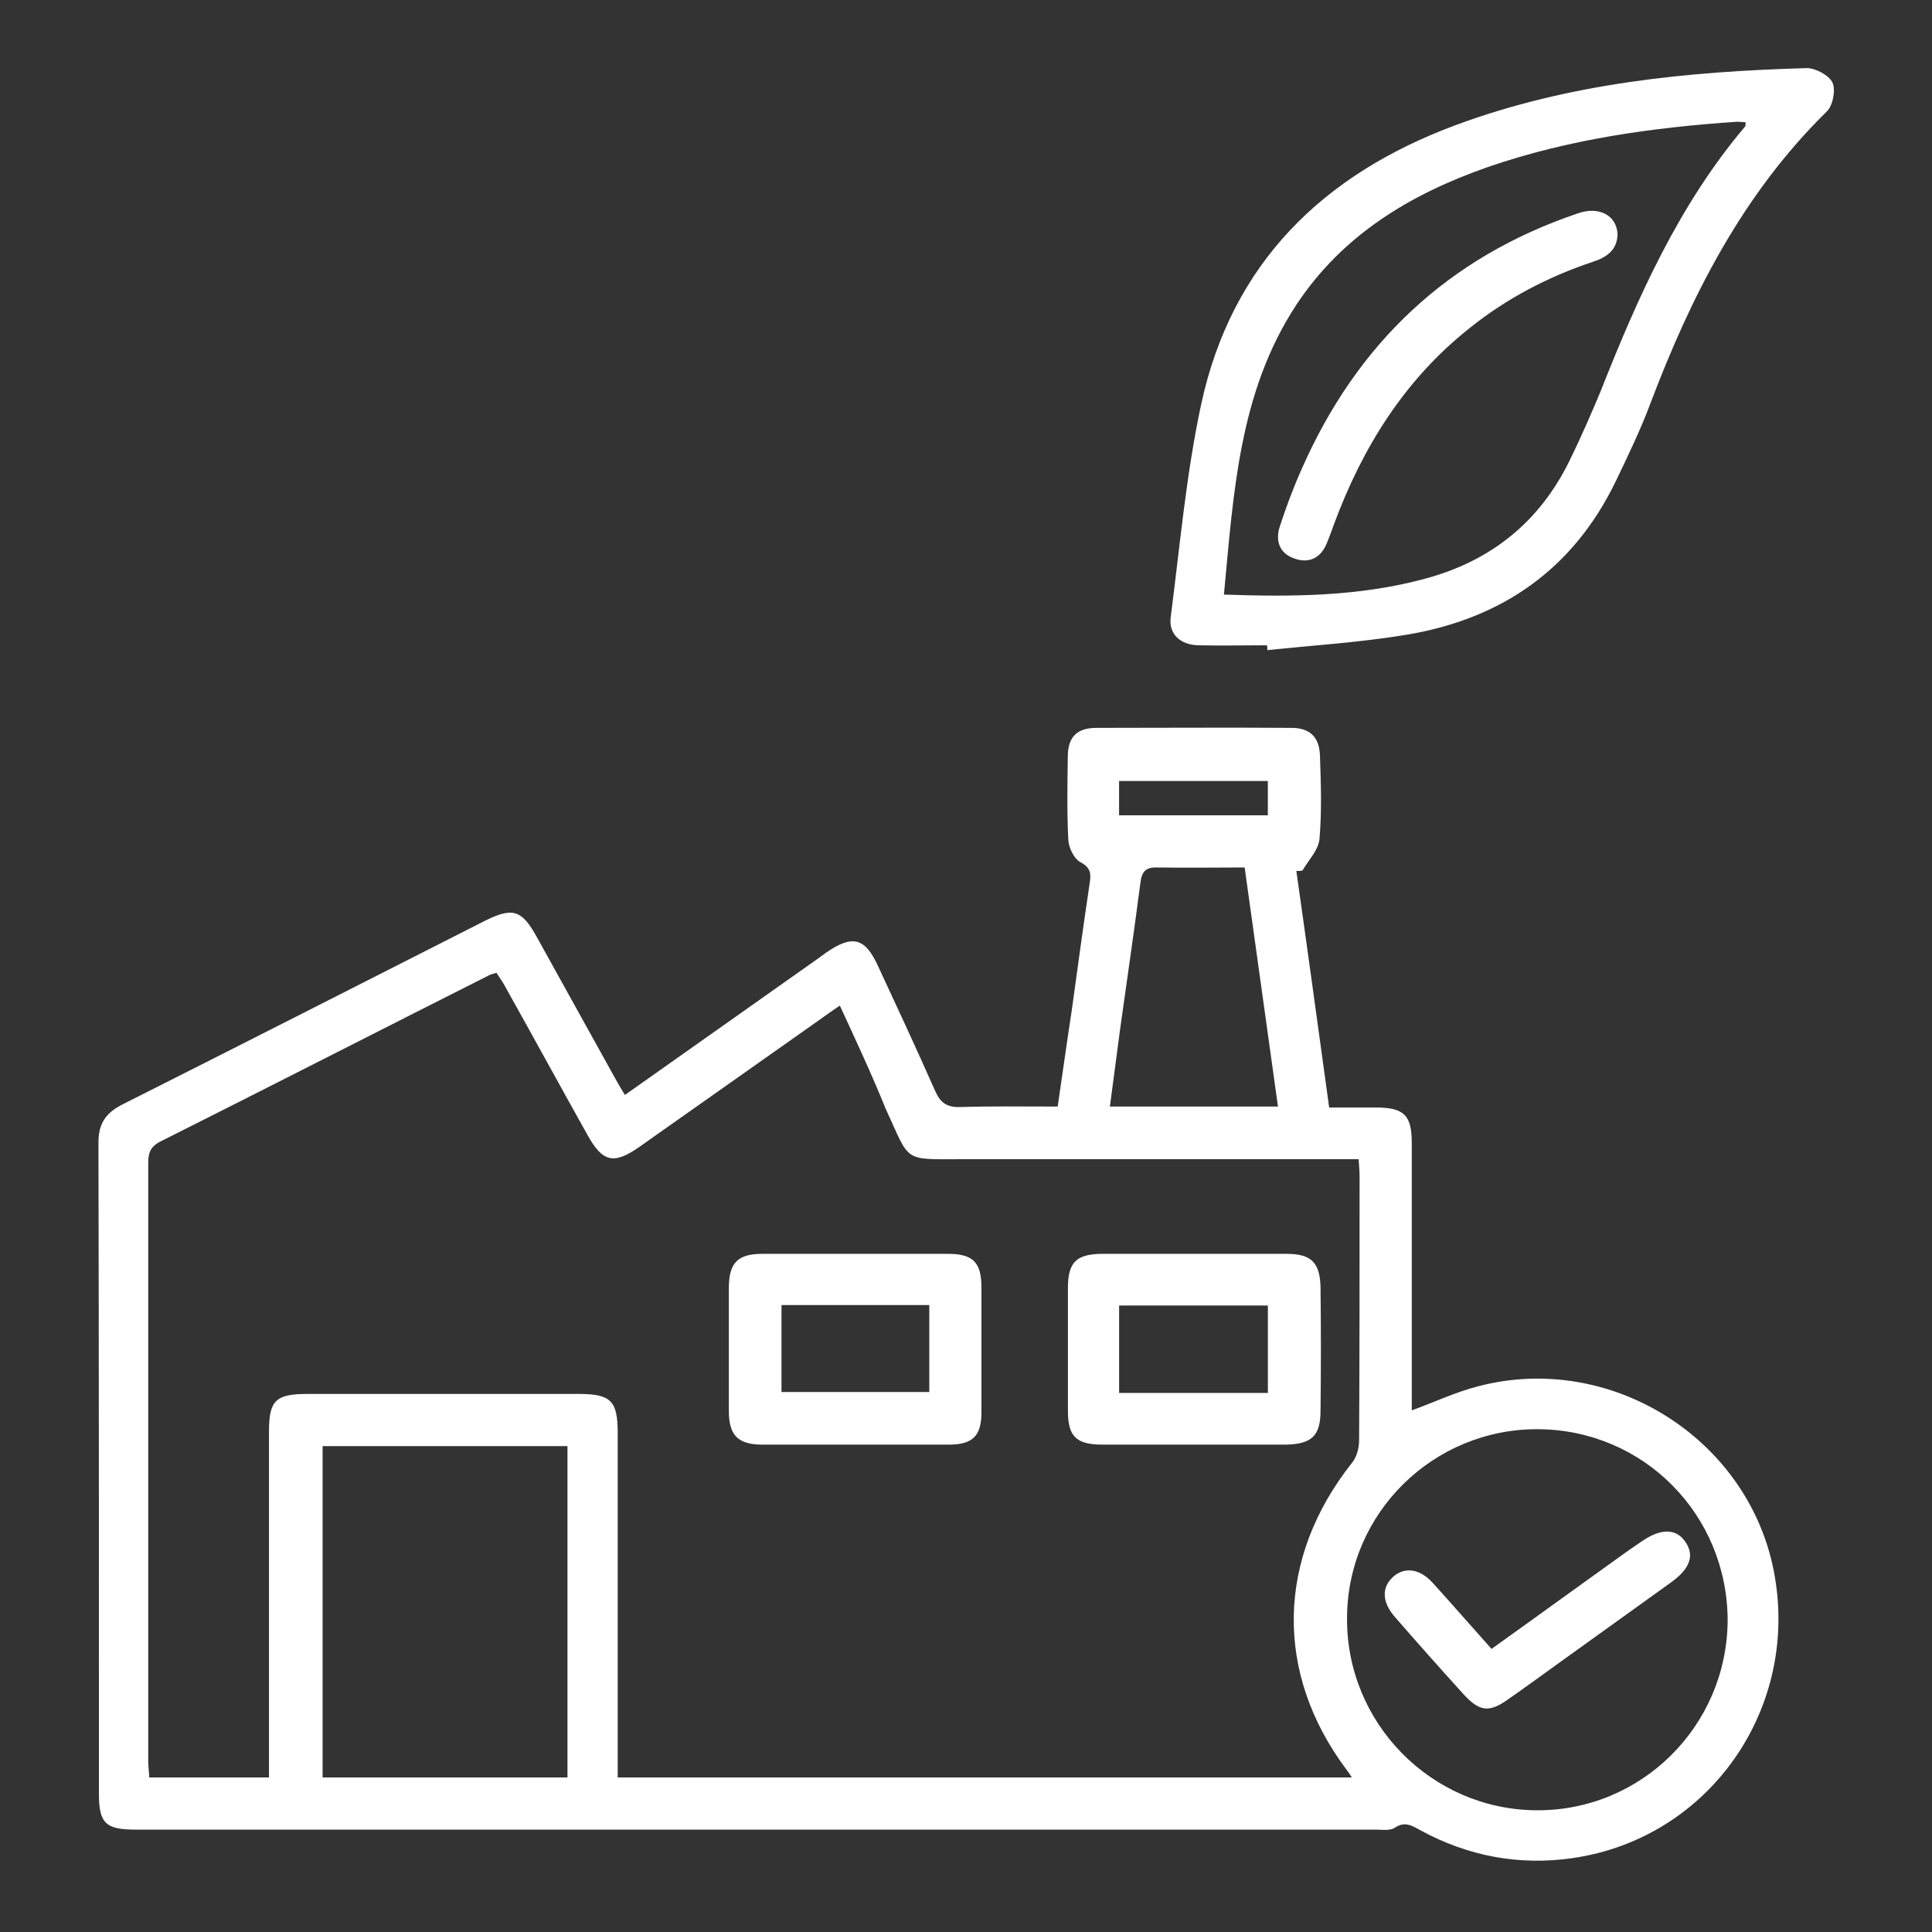
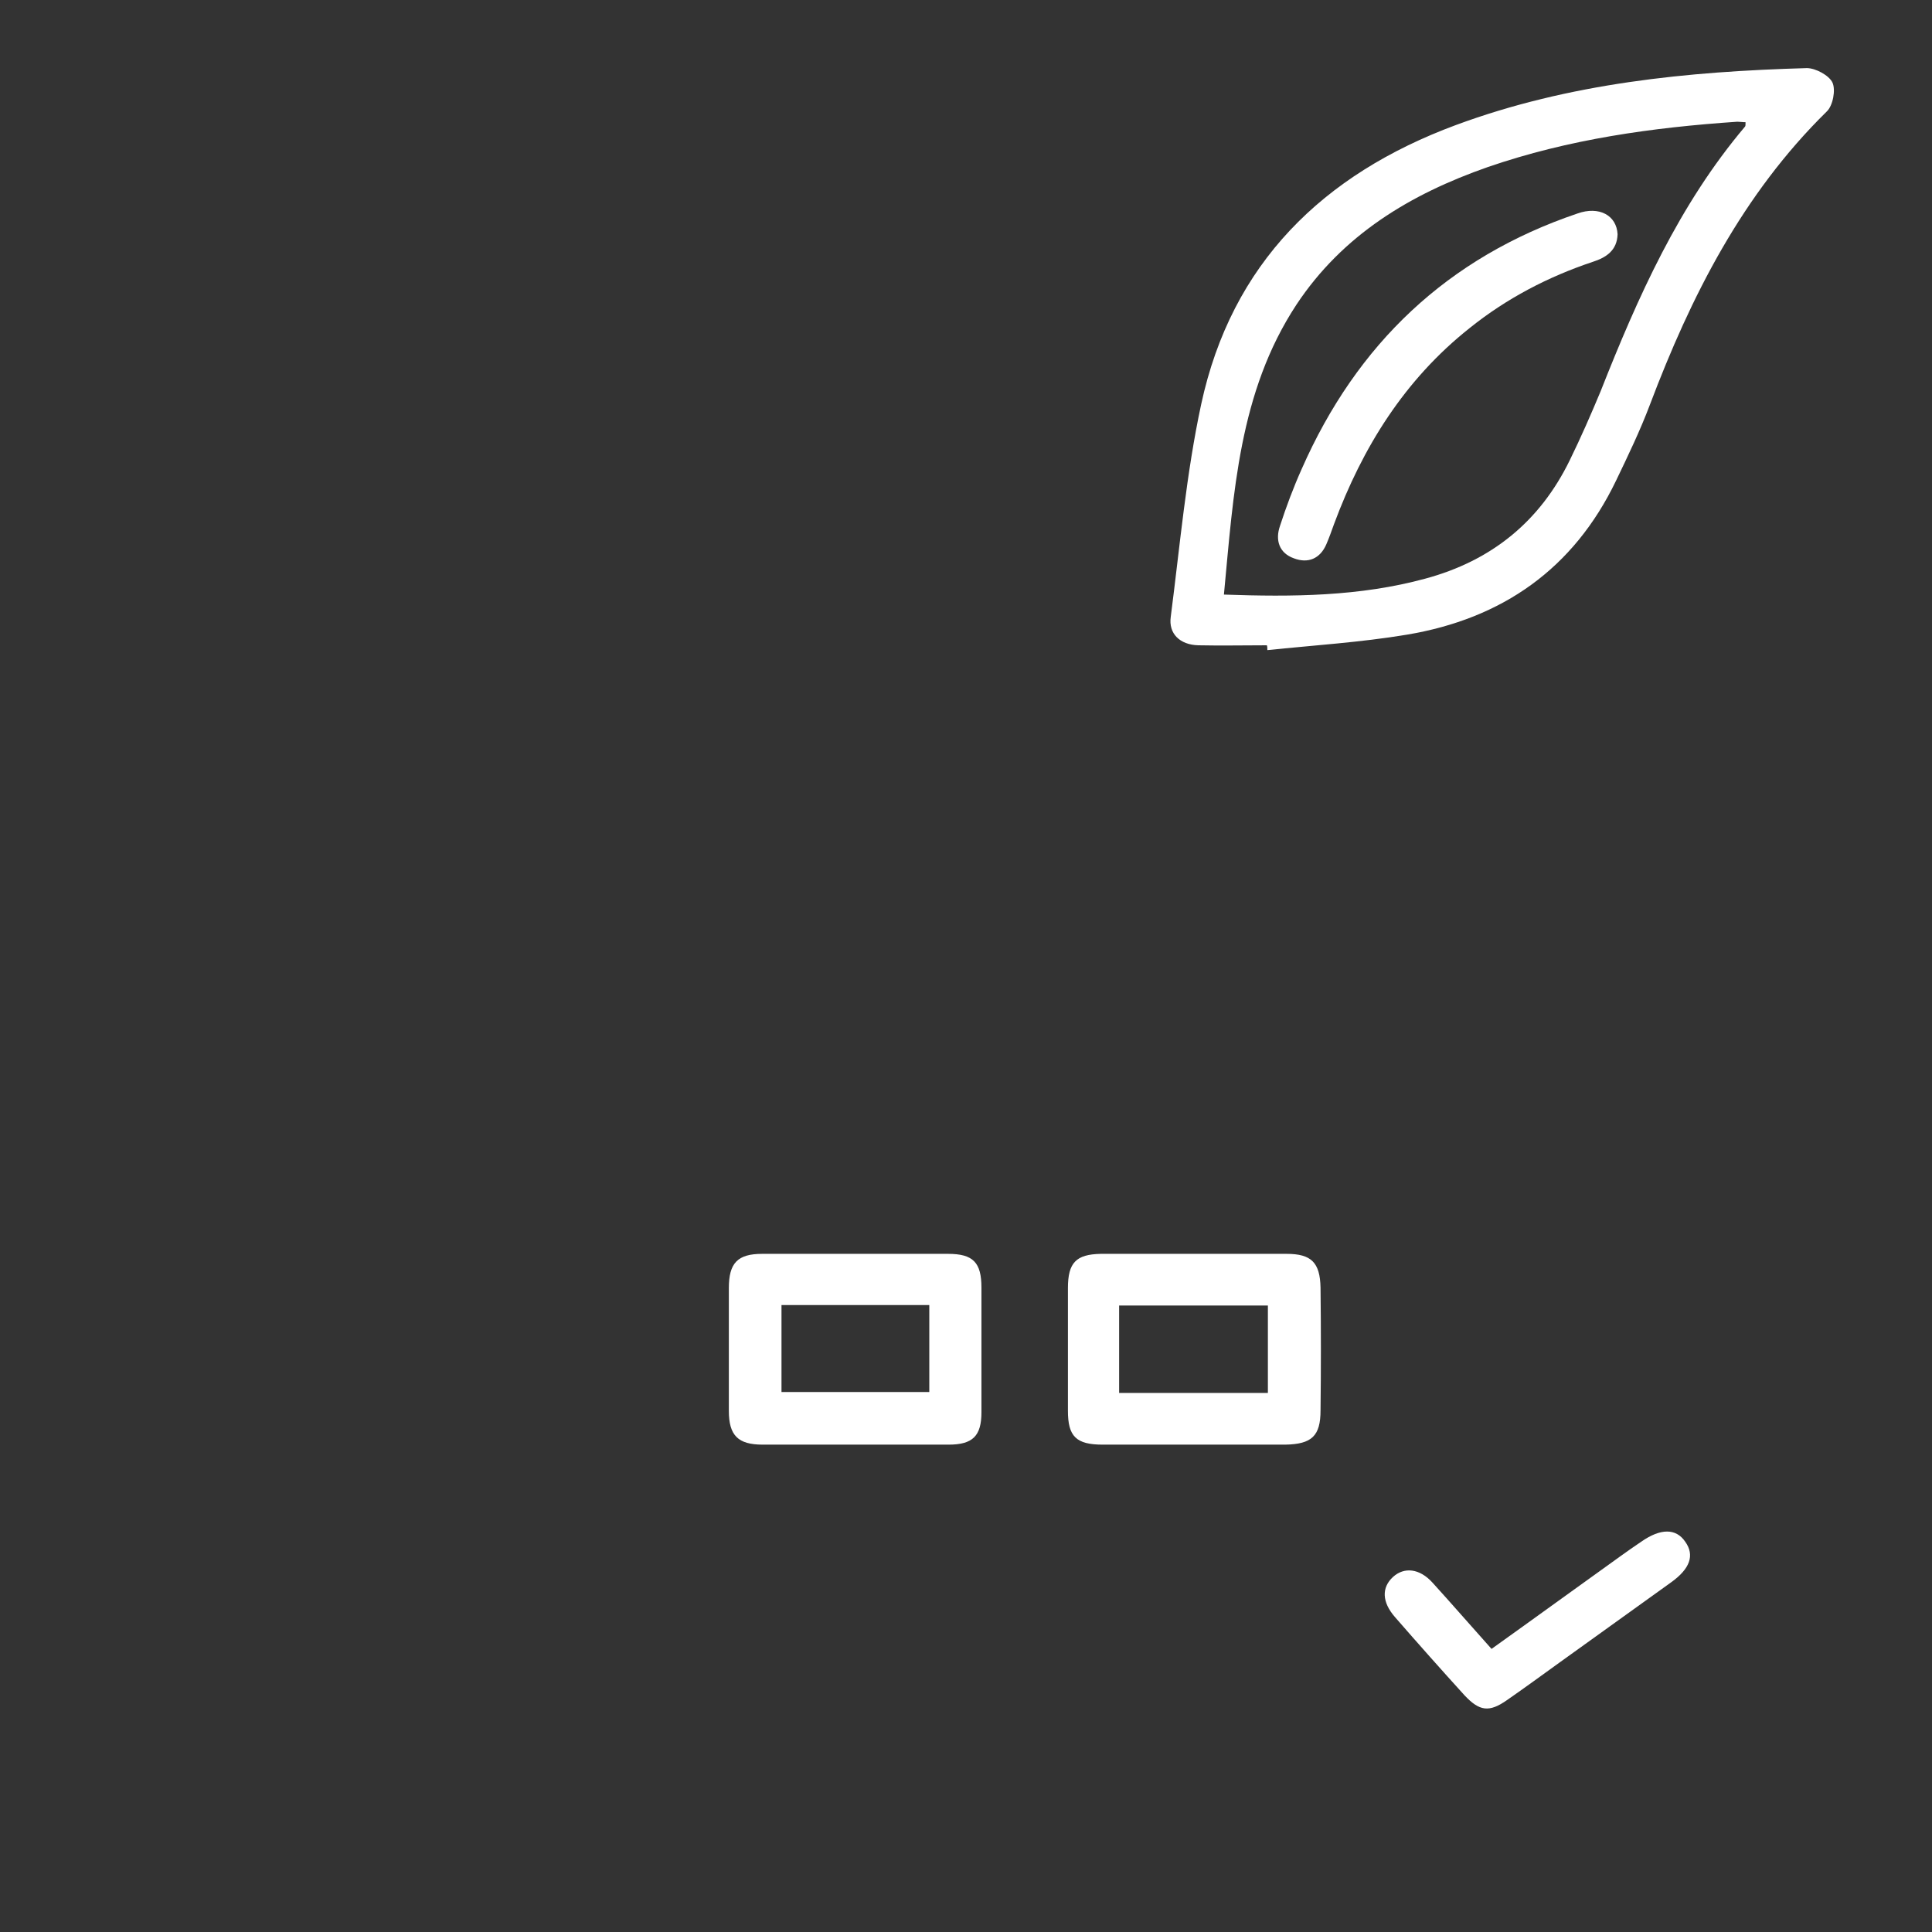
<svg xmlns="http://www.w3.org/2000/svg" id="screenshot-53b92940-67f0-8043-8006-99df454b6aad" width="164" height="164" fill="none" version="1.1" viewBox="0 0 164 164">
  <rect x="0" y="0" width="164" height="164" fill="#333333" stroke="none" />
  <g id="shape-53b92940-67f0-8043-8006-99df454b6aad" rx="0" ry="0" fill="#000" xml:space="preserve">
    <g id="shape-53b92940-67f0-8043-8006-99df454c10f5" display="none">
      <g id="fills-53b92940-67f0-8043-8006-99df454c10f5" class="fills">
        <rect width="164" height="164" rx="0" ry="0" fill="#fff" />
      </g>
    </g>
    <g id="shape-53b92940-67f0-8043-8006-99df454ca705">
      <g id="fills-53b92940-67f0-8043-8006-99df454ca705" class="fills">
-         <path d="m110.04 73.923c0.943 6.642 1.846 13.243 2.788 20.09h3.978c2.377 0 3.033 0.656 3.033 2.993v21.033 1.681c1.927-0.697 3.731-1.558 5.658-2.05 11.151-2.911 22.796 4.346 25.052 15.58 2.337 11.685-5.413 22.796-17.057 24.477-4.551 0.656-8.856-0.164-12.874-2.337-0.738-0.41-1.353-0.82-2.214-0.246-0.41 0.287-1.107 0.164-1.64 0.164h-105.25c-2.543 0-3.116-0.533-3.116-3.034 0-18.409 0-36.818-0.041-55.268 0-1.599 0.574-2.501 2.009-3.239 10.25-5.166 20.5-10.373 30.75-15.58 2.378-1.189 3.157-0.984 4.428 1.312 2.214 4.018 4.469 8.036 6.684 12.054 0.246 0.451 0.492 0.861 0.819 1.394 5.576-3.936 11.029-7.79 16.482-11.644 0.205-0.164 0.41-0.287 0.615-0.451 2.213-1.517 3.279-1.271 4.387 1.148 1.64 3.526 3.28 7.052 4.838 10.578 0.451 1.025 0.984 1.435 2.173 1.394 2.706-0.082 5.412-0.041 8.241-0.041 0.41-2.788 0.779-5.453 1.188-8.118 0.492-3.608 0.984-7.175 1.518-10.783 0.123-0.779 0.164-1.353-0.779-1.845-0.532-0.287-0.983-1.189-1.024-1.886-0.123-2.378-0.082-4.797-0.041-7.216 0.041-1.558 0.819-2.296 2.419-2.296 5.535 0 11.028-0.041 16.563 0 1.559 0 2.378 0.779 2.419 2.378 0.083 2.337 0.164 4.715-0.041 7.052-0.082 0.943-0.942 1.804-1.435 2.665-0.205 0.082-0.369 0.041-0.533 0.041zm-38.745 11.439c-0.696 0.451-1.23 0.861-1.763 1.23-5.043 3.567-10.127 7.134-15.17 10.701-2.256 1.599-3.198 1.394-4.511-0.984-2.295-4.1-4.551-8.241-6.847-12.341-0.246-0.492-0.573-0.943-0.861-1.394-0.245 0.082-0.409 0.123-0.533 0.164-9.348 4.715-18.654 9.471-28.043 14.186-0.861 0.451-0.984 1.025-0.984 1.845v50.799c0 0.451 0.082 0.861 0.082 1.312h10.168v-1.886-27.47c0-2.665 0.574-3.198 3.28-3.198h23.001c2.746 0 3.321 0.574 3.321 3.321v27.47 1.763h62.319c-0.205-0.328-0.328-0.492-0.451-0.656-6.149-8.2-5.944-17.958 0.451-26.035 0.41-0.492 0.615-1.271 0.615-1.927 0.041-7.462 0.041-14.924 0.041-22.386 0-0.451-0.041-0.902-0.082-1.476h-1.886-31.611c-5.289 0-4.51 0.328-6.642-4.264-1.19-2.952-2.542-5.822-3.896-8.774zm59.245 35.957c-8.855-0.041-16.154 7.093-16.195 15.99-0.082 8.938 7.135 16.277 16.031 16.359 8.938 0.082 16.195-7.134 16.277-16.072 0-9.02-7.135-16.236-16.113-16.277zm-82.369 1.435h-20.787v28.126h20.787v-28.126zm60.311-28.823c-0.942-6.806-1.886-13.489-2.828-20.295-2.543 0-4.92 0.041-7.339 0-1.025-0.041-1.395 0.287-1.518 1.353-0.532 4.141-1.148 8.282-1.722 12.423-0.287 2.132-0.574 4.305-0.861 6.519h14.268zm-13.488-24.723h12.628v-2.911h-12.628v2.911z" fill="#fff" />
-       </g>
+         </g>
    </g>
    <g id="shape-53b92940-67f0-8043-8006-99df454ca706">
      <g id="fills-53b92940-67f0-8043-8006-99df454ca706" class="fills">
        <path d="m107.54 54.776c-1.927 0-3.896 0.041-5.822 0-1.558-0.041-2.542-0.984-2.337-2.419 0.779-6.027 1.312-12.136 2.583-18.04 2.583-11.972 10.332-19.516 21.607-23.698 9.635-3.567 19.68-4.551 29.807-4.838 0.738 0 1.886 0.615 2.173 1.23s0.041 1.968-0.492 2.46c-7.134 7.011-11.521 15.662-15.006 24.887-0.82 2.173-1.845 4.305-2.87 6.437-3.607 7.503-9.675 11.726-17.753 13.079-3.936 0.656-7.913 0.902-11.849 1.312 0-0.164 0-0.287-0.041-0.41zm-3.648-4.305c5.821 0.205 11.521 0.164 17.097-1.353 5.617-1.517 9.717-4.838 12.259-10.045 0.943-1.927 1.804-3.895 2.624-5.863 3.156-7.995 6.642-15.826 12.259-22.468 0.041-0.041 0.041-0.164 0.041-0.369-0.246 0-0.492-0.041-0.696-0.041-7.217 0.492-14.31 1.476-21.197 3.854-6.561 2.296-12.3 5.74-16.236 11.685-4.879 7.421-5.33 15.99-6.149 24.6z" fill="#fff" />
      </g>
    </g>
    <g id="shape-53b92940-67f0-8043-8006-99df454cddaf">
      <g id="fills-53b92940-67f0-8043-8006-99df454cddaf" class="fills">
        <path d="m72.57 122.63h-7.831c-2.092 0-2.87-0.779-2.87-2.87v-10.414c0-2.132 0.737-2.911 2.828-2.911h15.786c2.131 0 2.828 0.738 2.828 2.87v10.578c0 2.009-0.737 2.747-2.788 2.747h-7.953zm-6.232-11.849v7.38h12.546v-7.38h-12.546z" fill="#fff" />
      </g>
    </g>
    <g id="shape-53b92940-67f0-8043-8006-99df454cddb0">
      <g id="fills-53b92940-67f0-8043-8006-99df454cddb0" class="fills">
        <path d="m101.27 122.63h-7.667c-2.255 0-2.951-0.697-2.951-2.87v-10.414c0-2.173 0.696-2.87 2.788-2.911h15.784c2.091 0 2.829 0.738 2.871 2.87 0.041 3.485 0.041 6.929 0 10.414 0 2.173-0.739 2.87-2.993 2.911h-7.832zm-6.272-4.387h12.628v-7.421h-12.628v7.421z" fill="#fff" />
      </g>
    </g>
    <g id="shape-53b92940-67f0-8043-8006-99df454cddb1">
      <g id="fills-53b92940-67f0-8043-8006-99df454cddb1" class="fills">
        <path d="m126.61 139.97c3.731-2.665 7.339-5.289 10.946-7.872 0.574-0.41 1.148-0.82 1.764-1.23 1.64-1.148 2.951-1.148 3.731 0 0.82 1.148 0.41 2.296-1.188 3.444-3.157 2.255-6.314 4.551-9.471 6.806-1.477 1.066-2.993 2.173-4.47 3.198-1.518 1.066-2.337 0.943-3.608-0.41-2.009-2.214-3.977-4.428-5.903-6.642-1.107-1.271-1.147-2.501-0.164-3.403 0.942-0.861 2.255-0.738 3.361 0.492 1.641 1.804 3.239 3.649 5.003 5.617z" fill="#fff" />
      </g>
    </g>
    <g id="shape-53b92940-67f0-8043-8006-99df454d1b62">
      <g id="fills-53b92940-67f0-8043-8006-99df454d1b62" class="fills">
        <path d="m137.31 19.885c-0.041 1.353-0.943 1.968-2.092 2.337-3.812 1.271-7.339 3.116-10.455 5.617-5.535 4.387-9.102 10.127-11.521 16.646-0.205 0.574-0.41 1.148-0.656 1.722-0.533 1.23-1.559 1.64-2.747 1.189-1.27-0.451-1.6-1.558-1.188-2.747 0.532-1.64 1.147-3.28 1.845-4.838 4.674-10.619 12.382-17.958 23.41-21.689 1.846-0.656 3.322 0.164 3.404 1.763z" fill="#fff" />
      </g>
    </g>
  </g>
</svg>